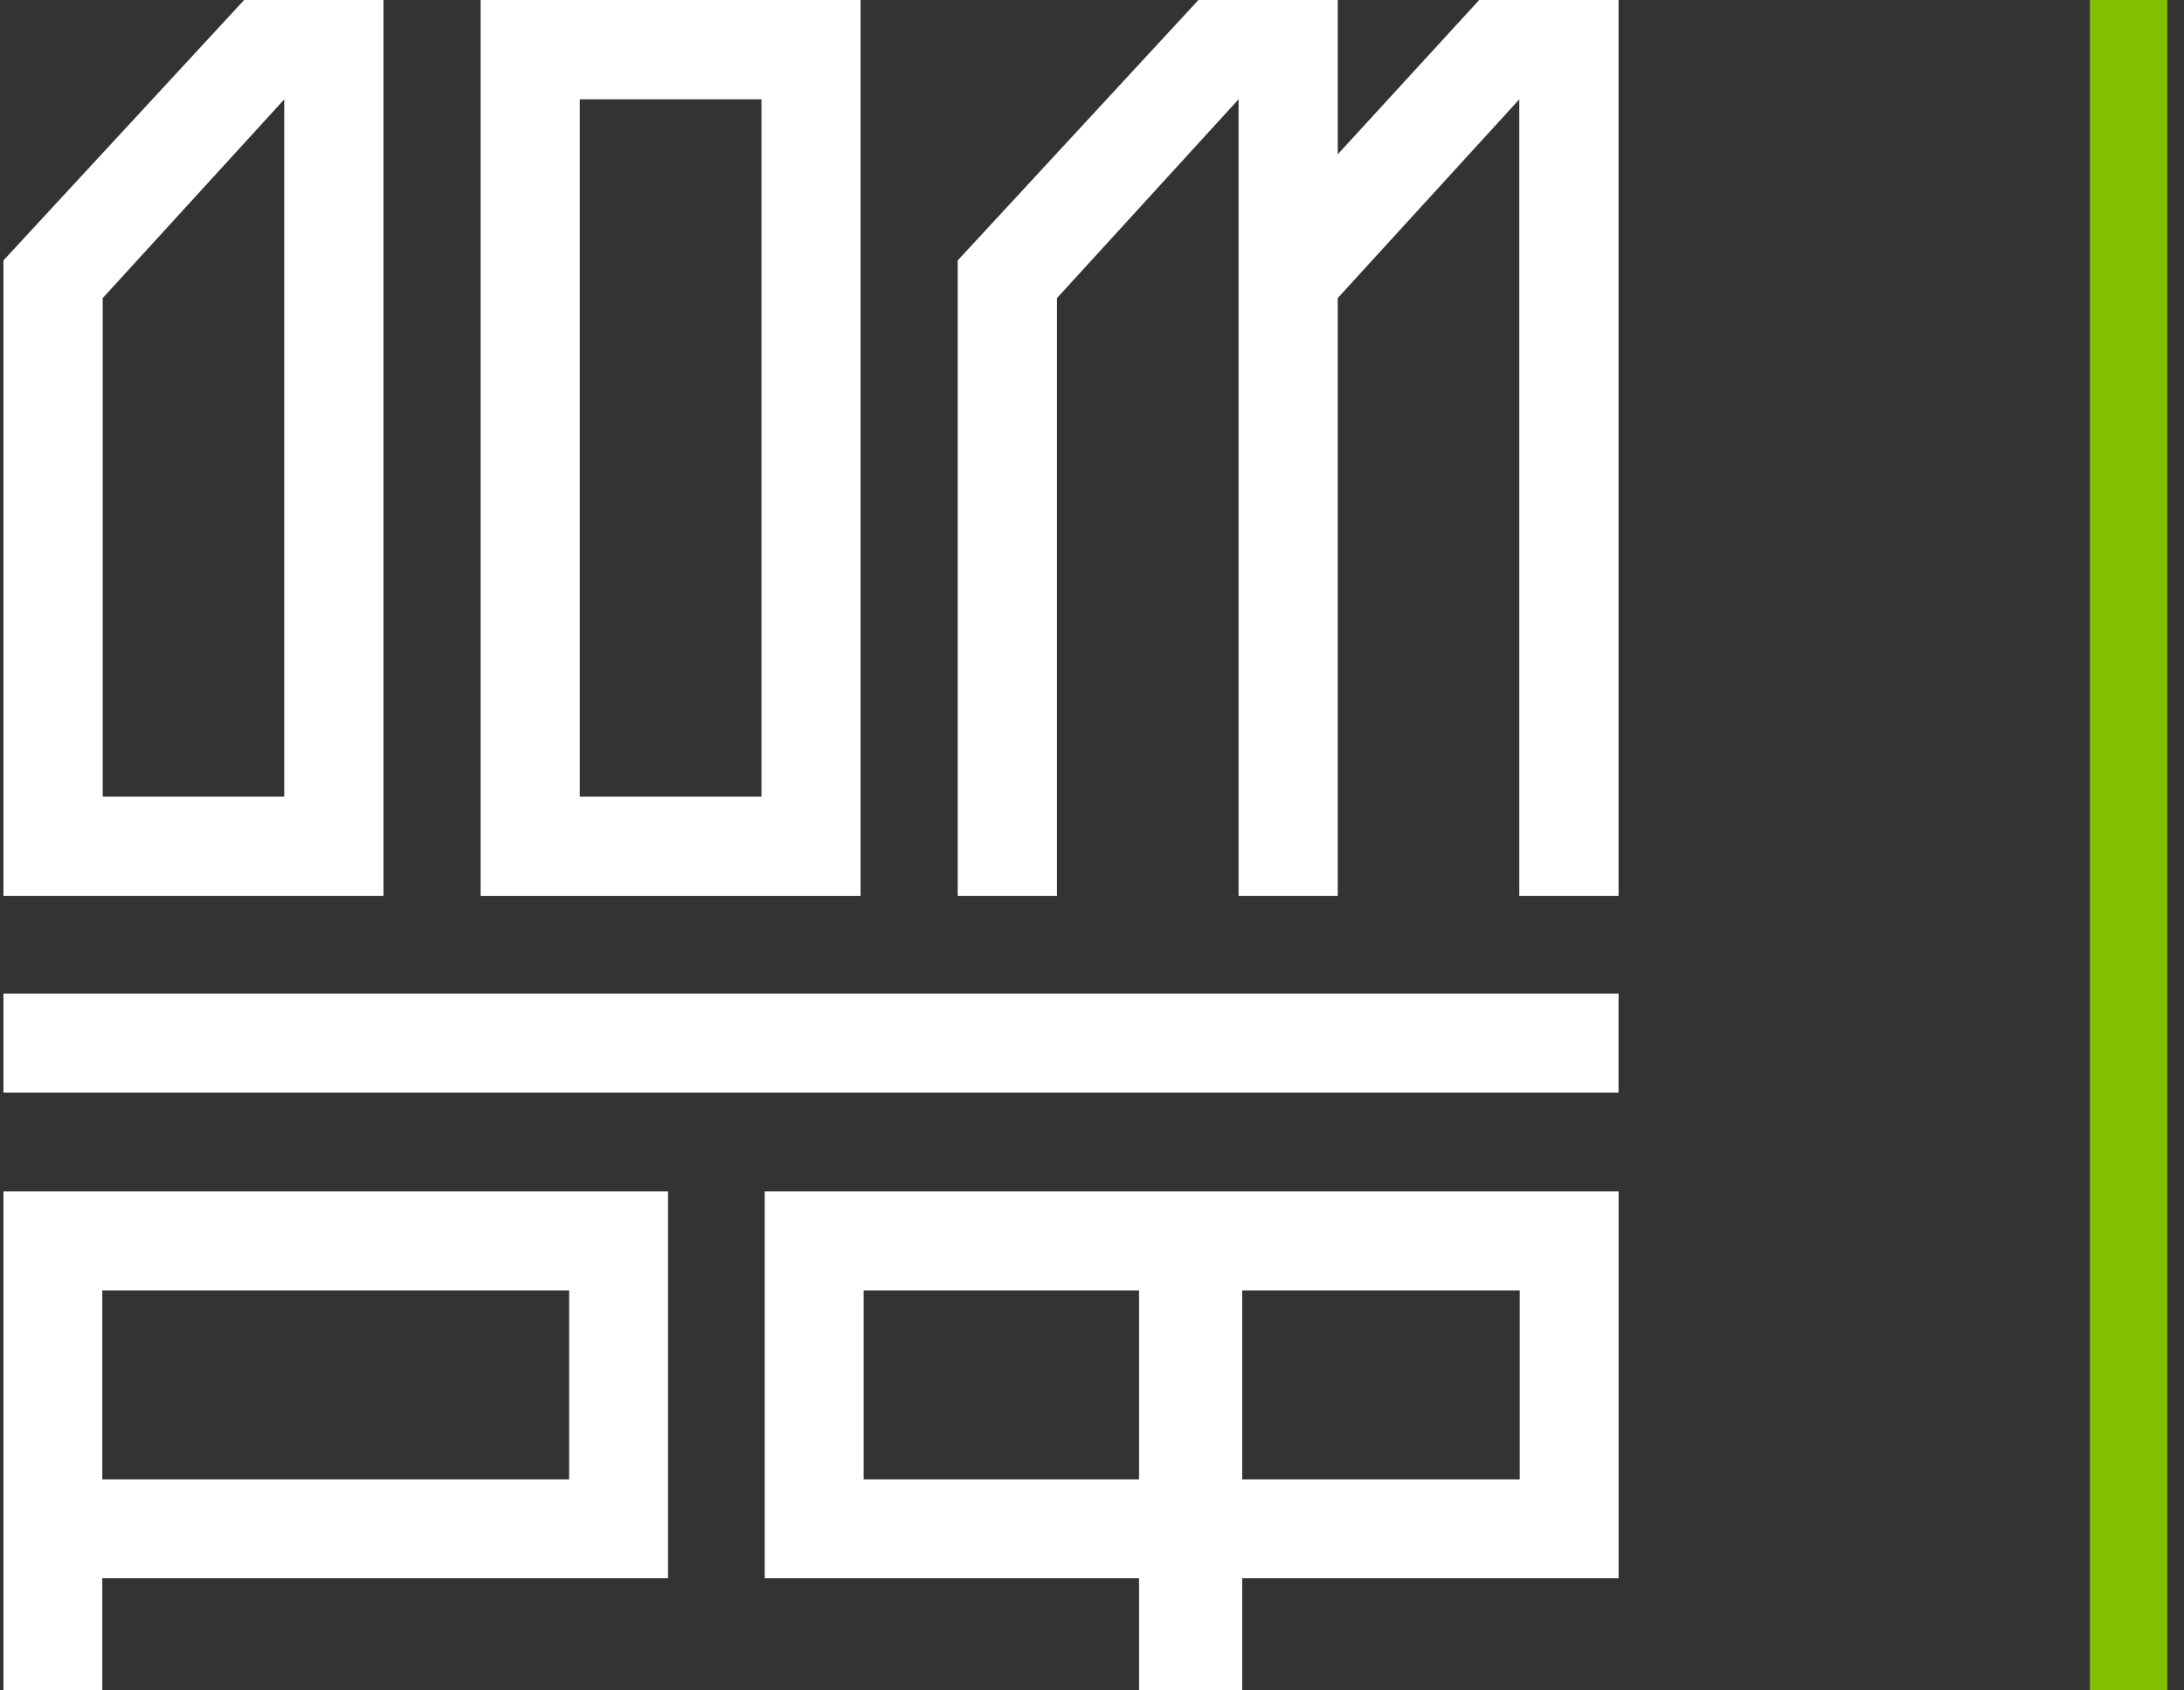
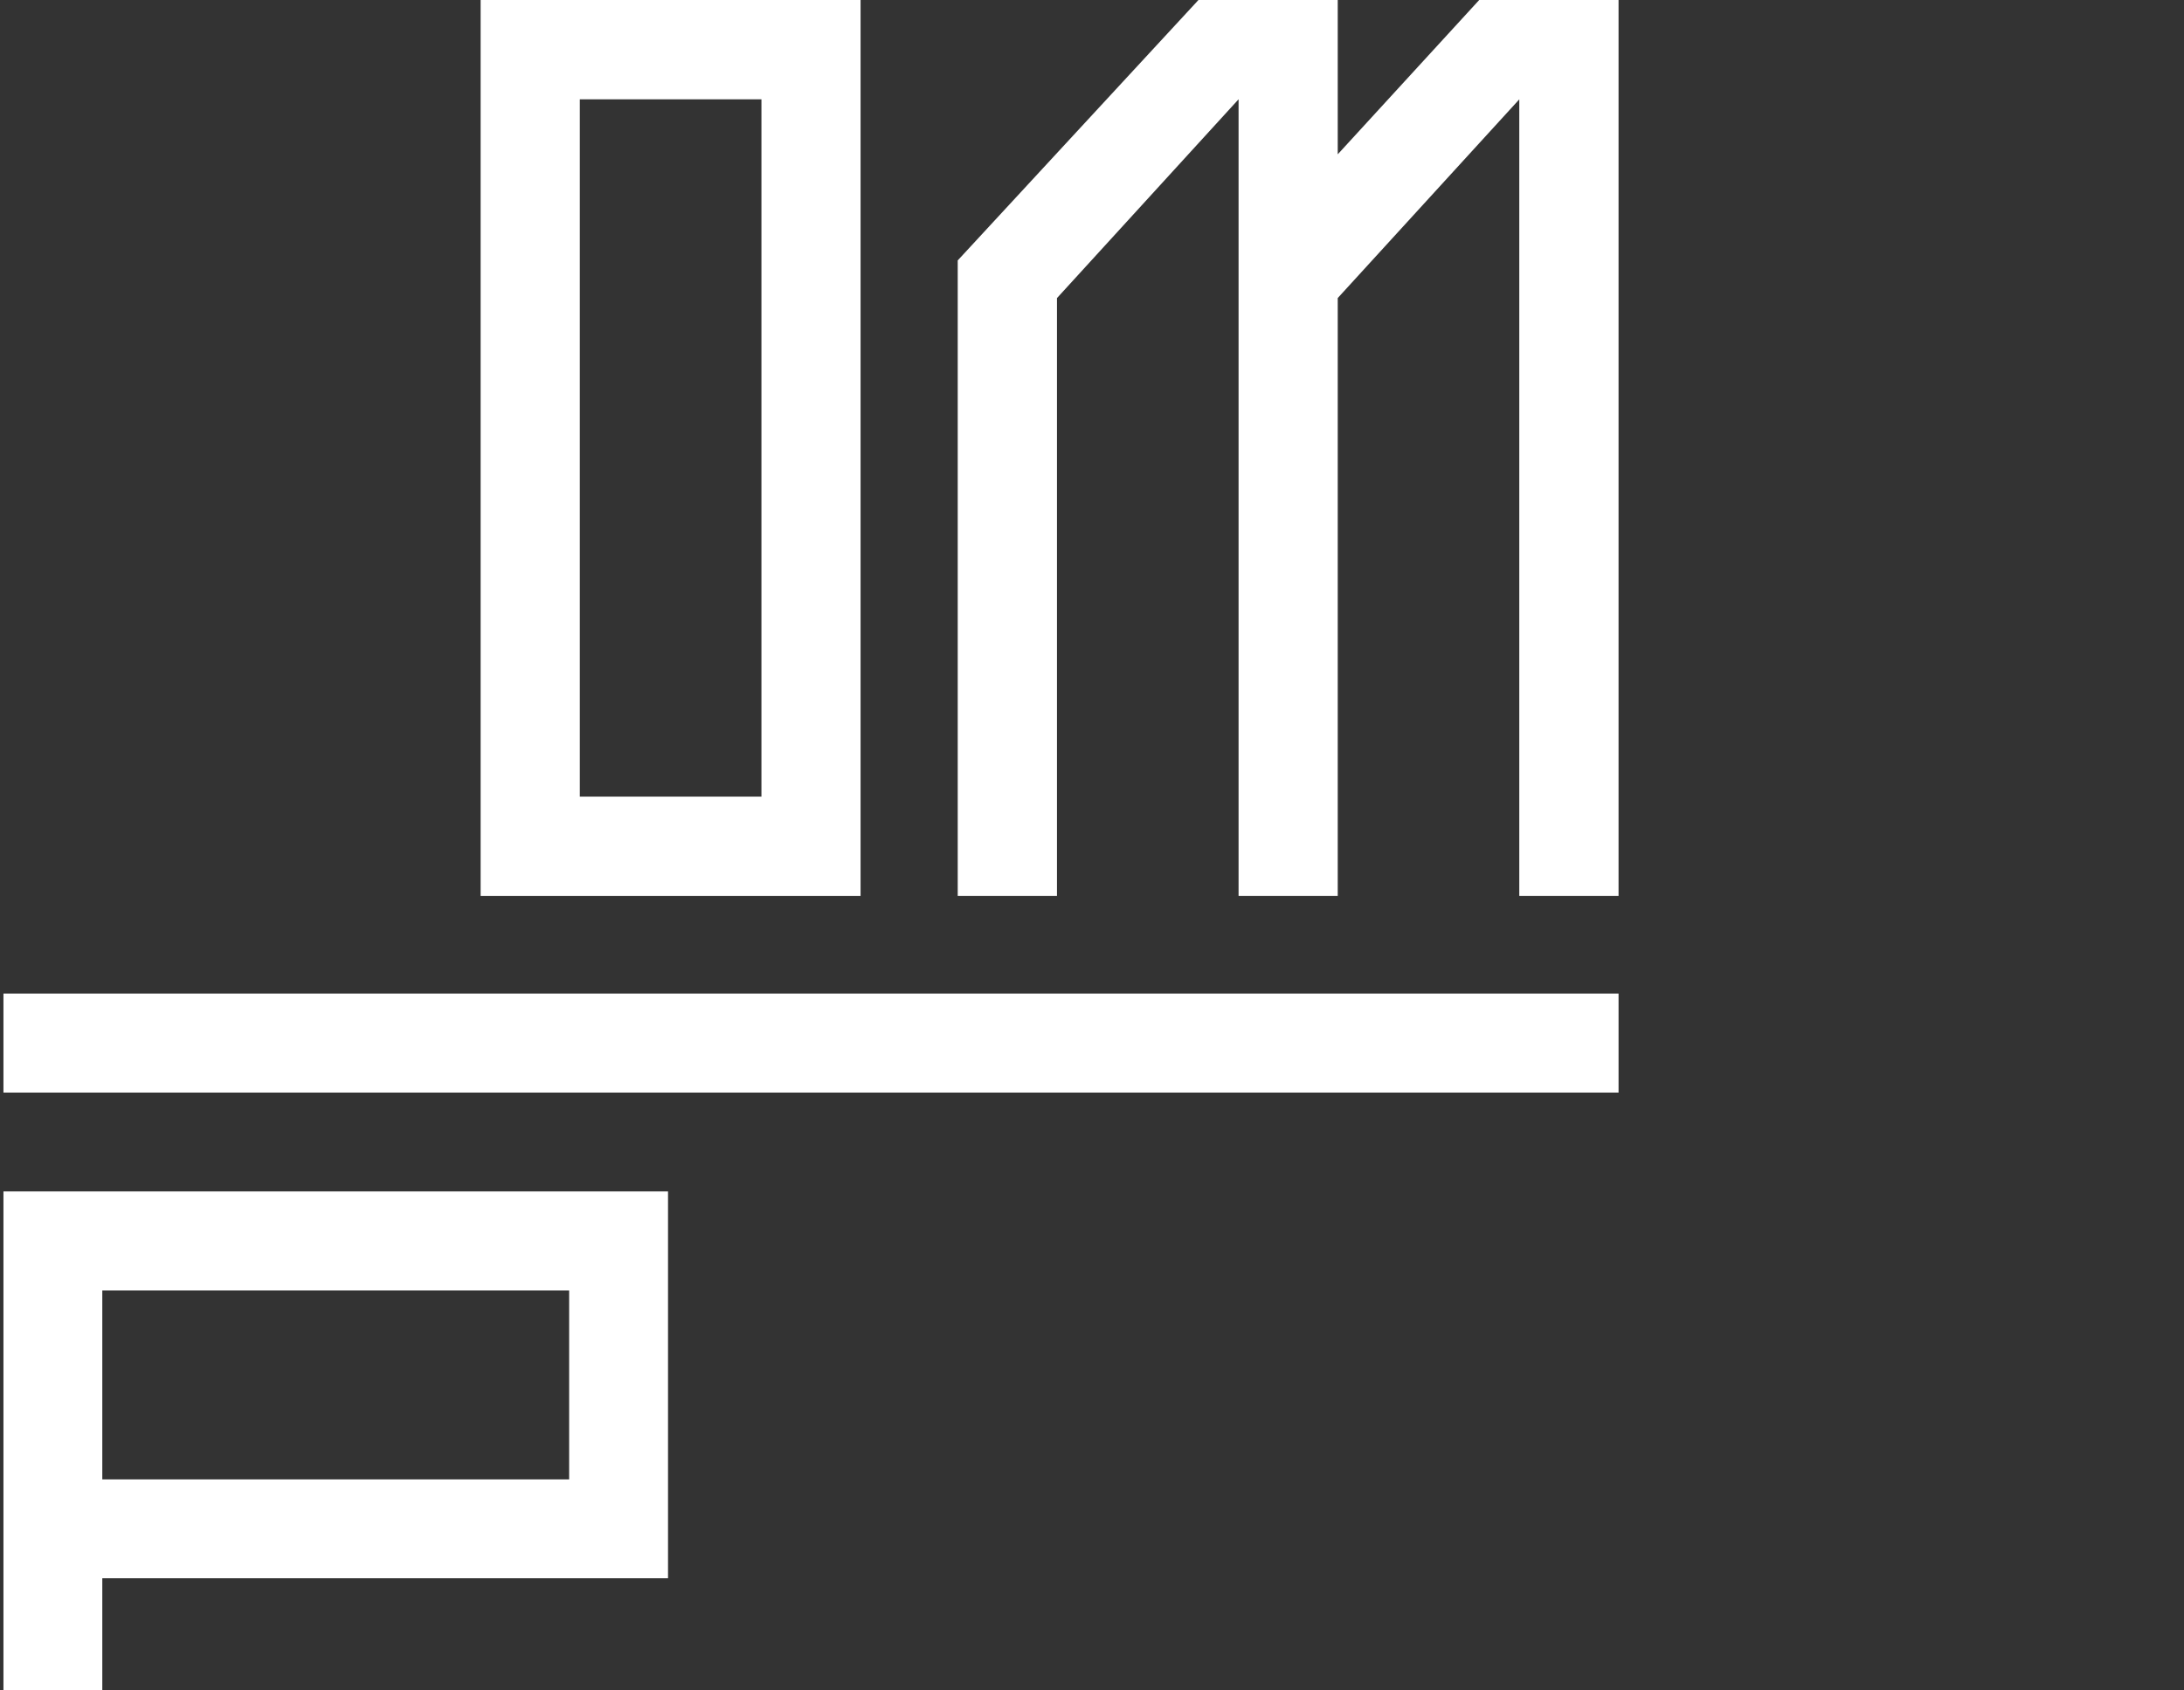
<svg xmlns="http://www.w3.org/2000/svg" width="62" height="48" viewBox="0 0 62 48" fill="none">
  <rect x="0" y="0" width="62" height="48" fill="#333333" stroke="none" />
  <path fill-rule="evenodd" clip-rule="evenodd" d="M16.46 22.62H21.616V2.82H16.46V22.62ZM13.644 25.442H24.43V0H13.644V25.442Z" fill="white" />
  <path fill-rule="evenodd" clip-rule="evenodd" d="M0.098 31.024H45.948V28.213H0.098V31.024Z" fill="white" />
  <path fill-rule="evenodd" clip-rule="evenodd" d="M2.904 42.008H16.157V36.642H2.904V42.008ZM0.098 48H2.904V44.815H18.964V33.831H0.098V48Z" fill="white" />
  <path fill-rule="evenodd" clip-rule="evenodd" d="M35.161 2.819V25.441H37.976V8.463L43.13 2.821V25.441H45.948V0H41.992L37.976 4.382V0H34.022L27.188 7.395V25.441H30.006V8.464L35.161 2.819Z" fill="white" />
-   <path fill-rule="evenodd" clip-rule="evenodd" d="M24.517 42.008H32.336V36.642H24.517V42.008ZM35.264 42.008H43.143V36.642H35.264V42.008ZM21.709 44.815H32.336V48H35.264V44.815H45.949V33.831H21.709V44.815Z" fill="white" />
-   <path fill-rule="evenodd" clip-rule="evenodd" d="M2.916 8.464L8.069 2.822V22.62H2.916V8.464ZM10.886 25.441V0H6.931L0.098 7.395V25.441H10.886Z" fill="white" />
-   <rect x="59.328" width="2.197" height="48" fill="#82BF00" />
</svg>